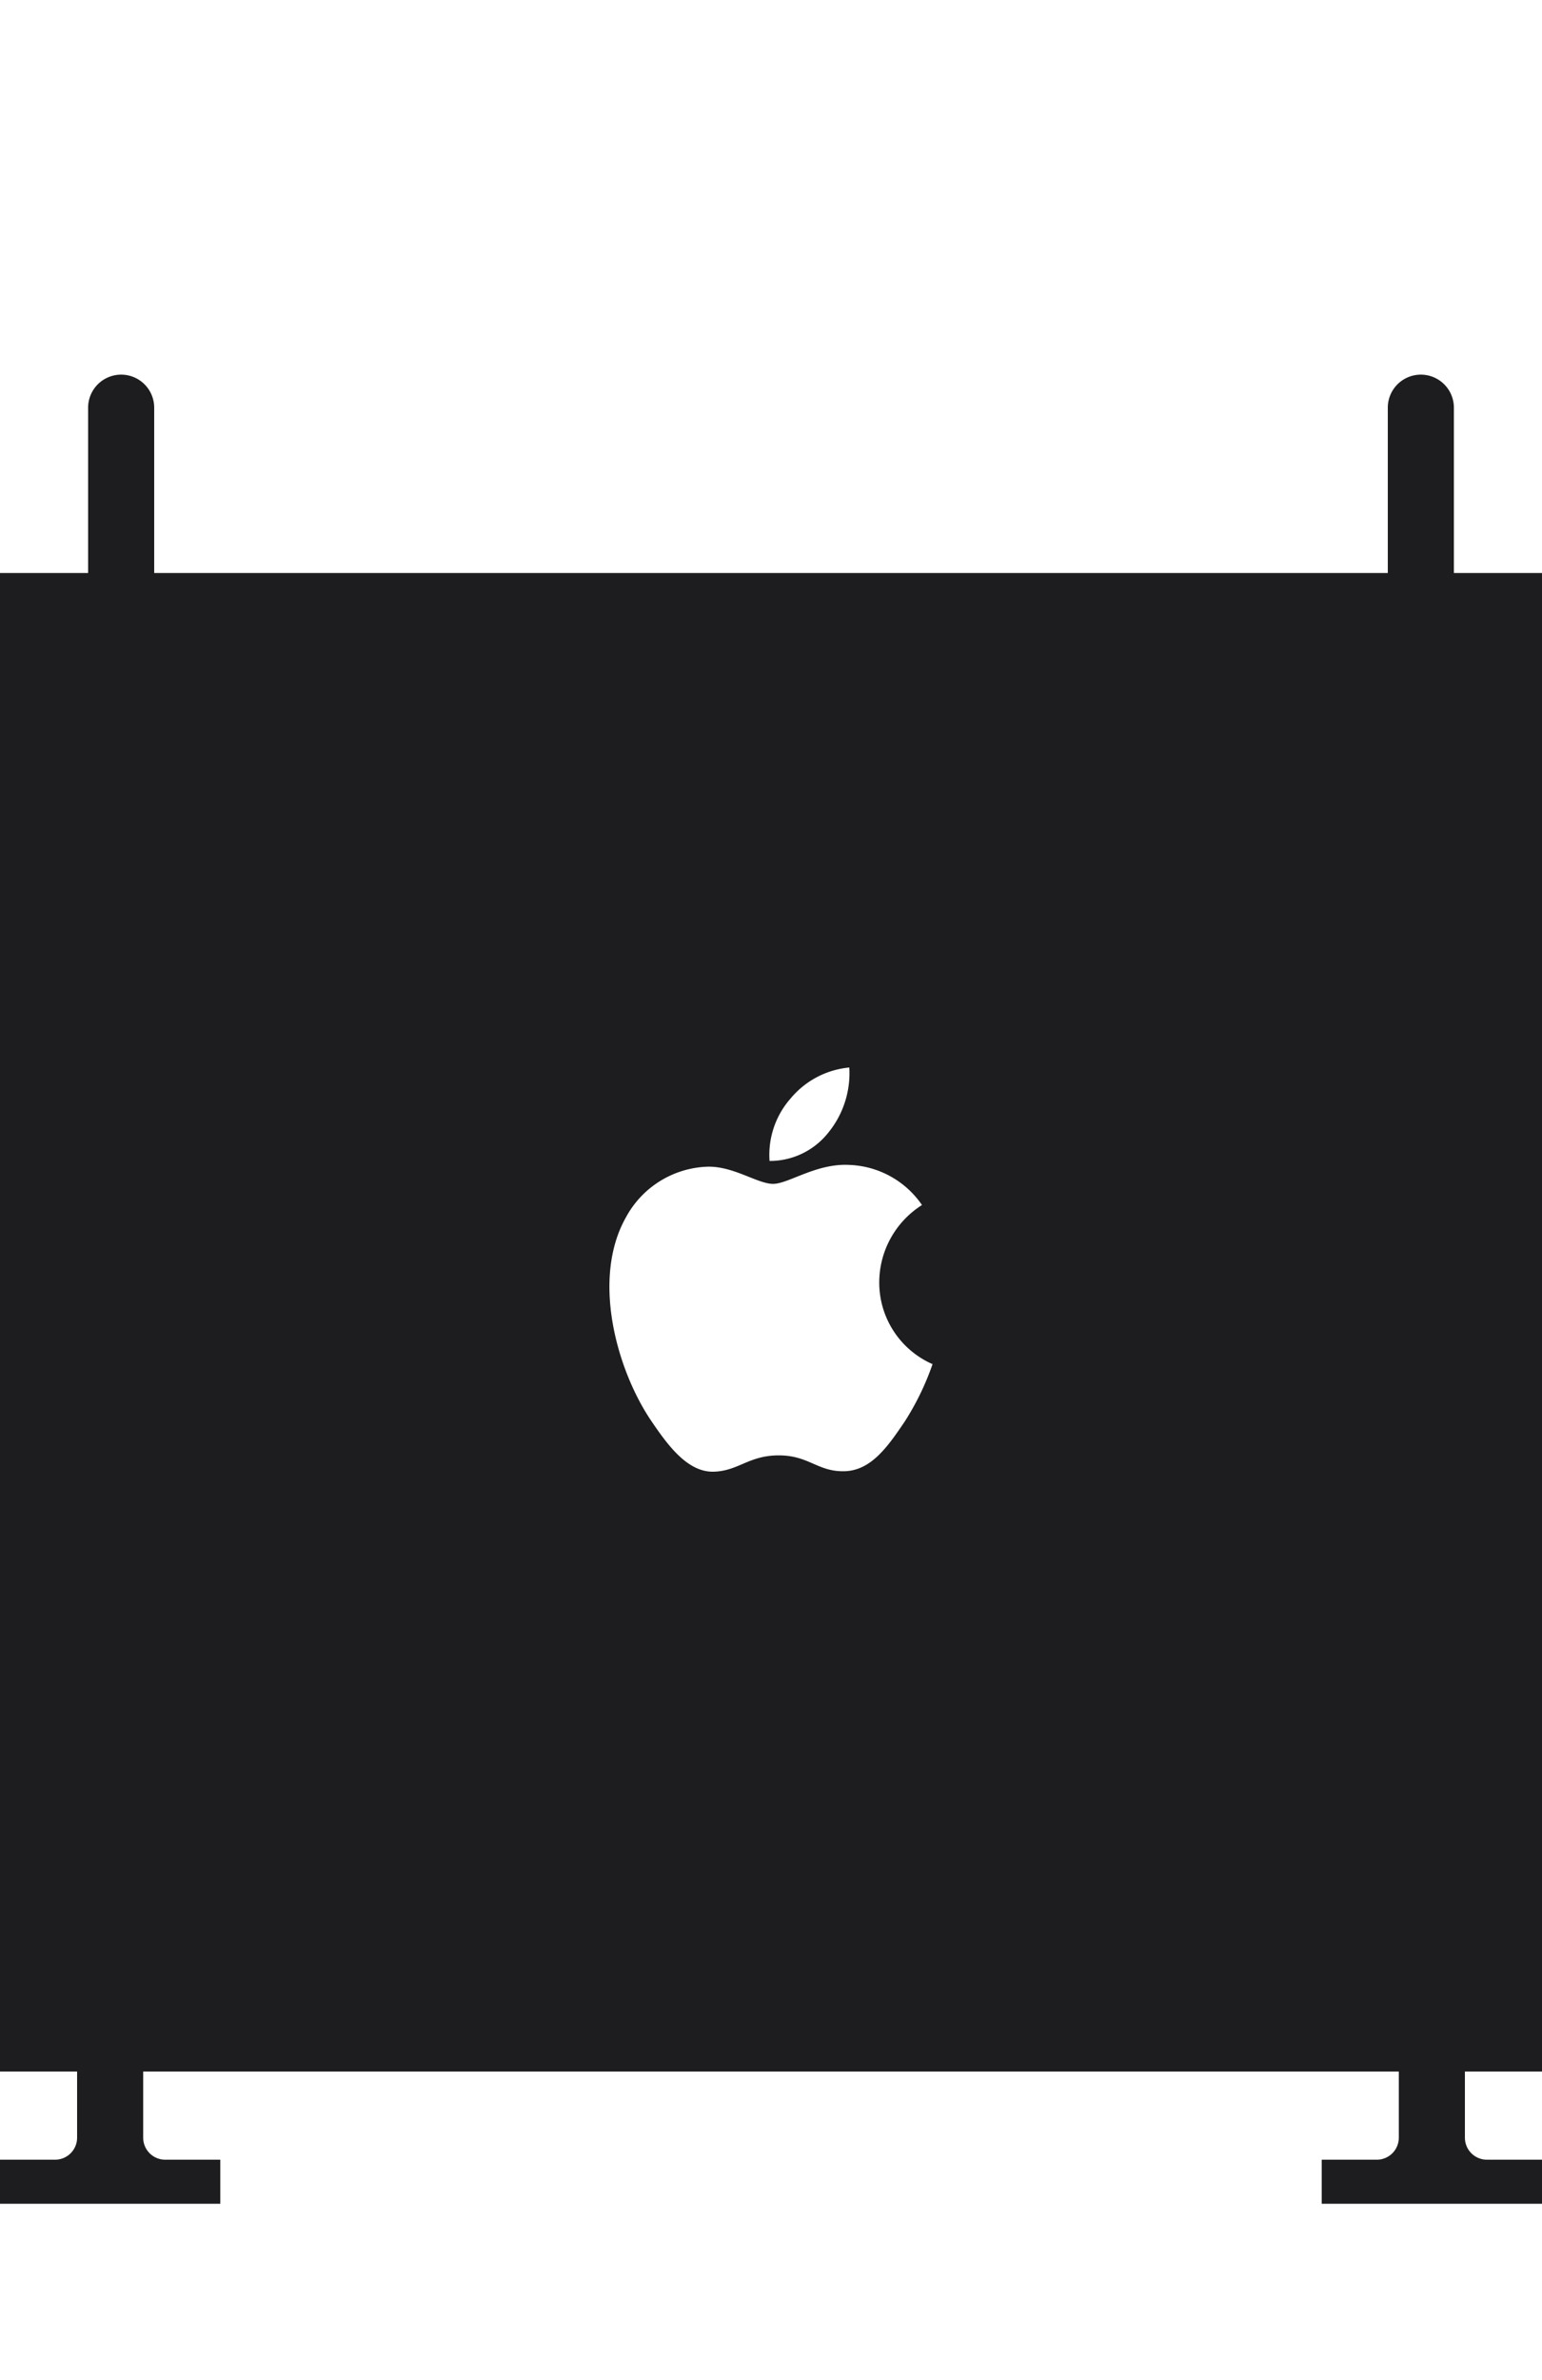
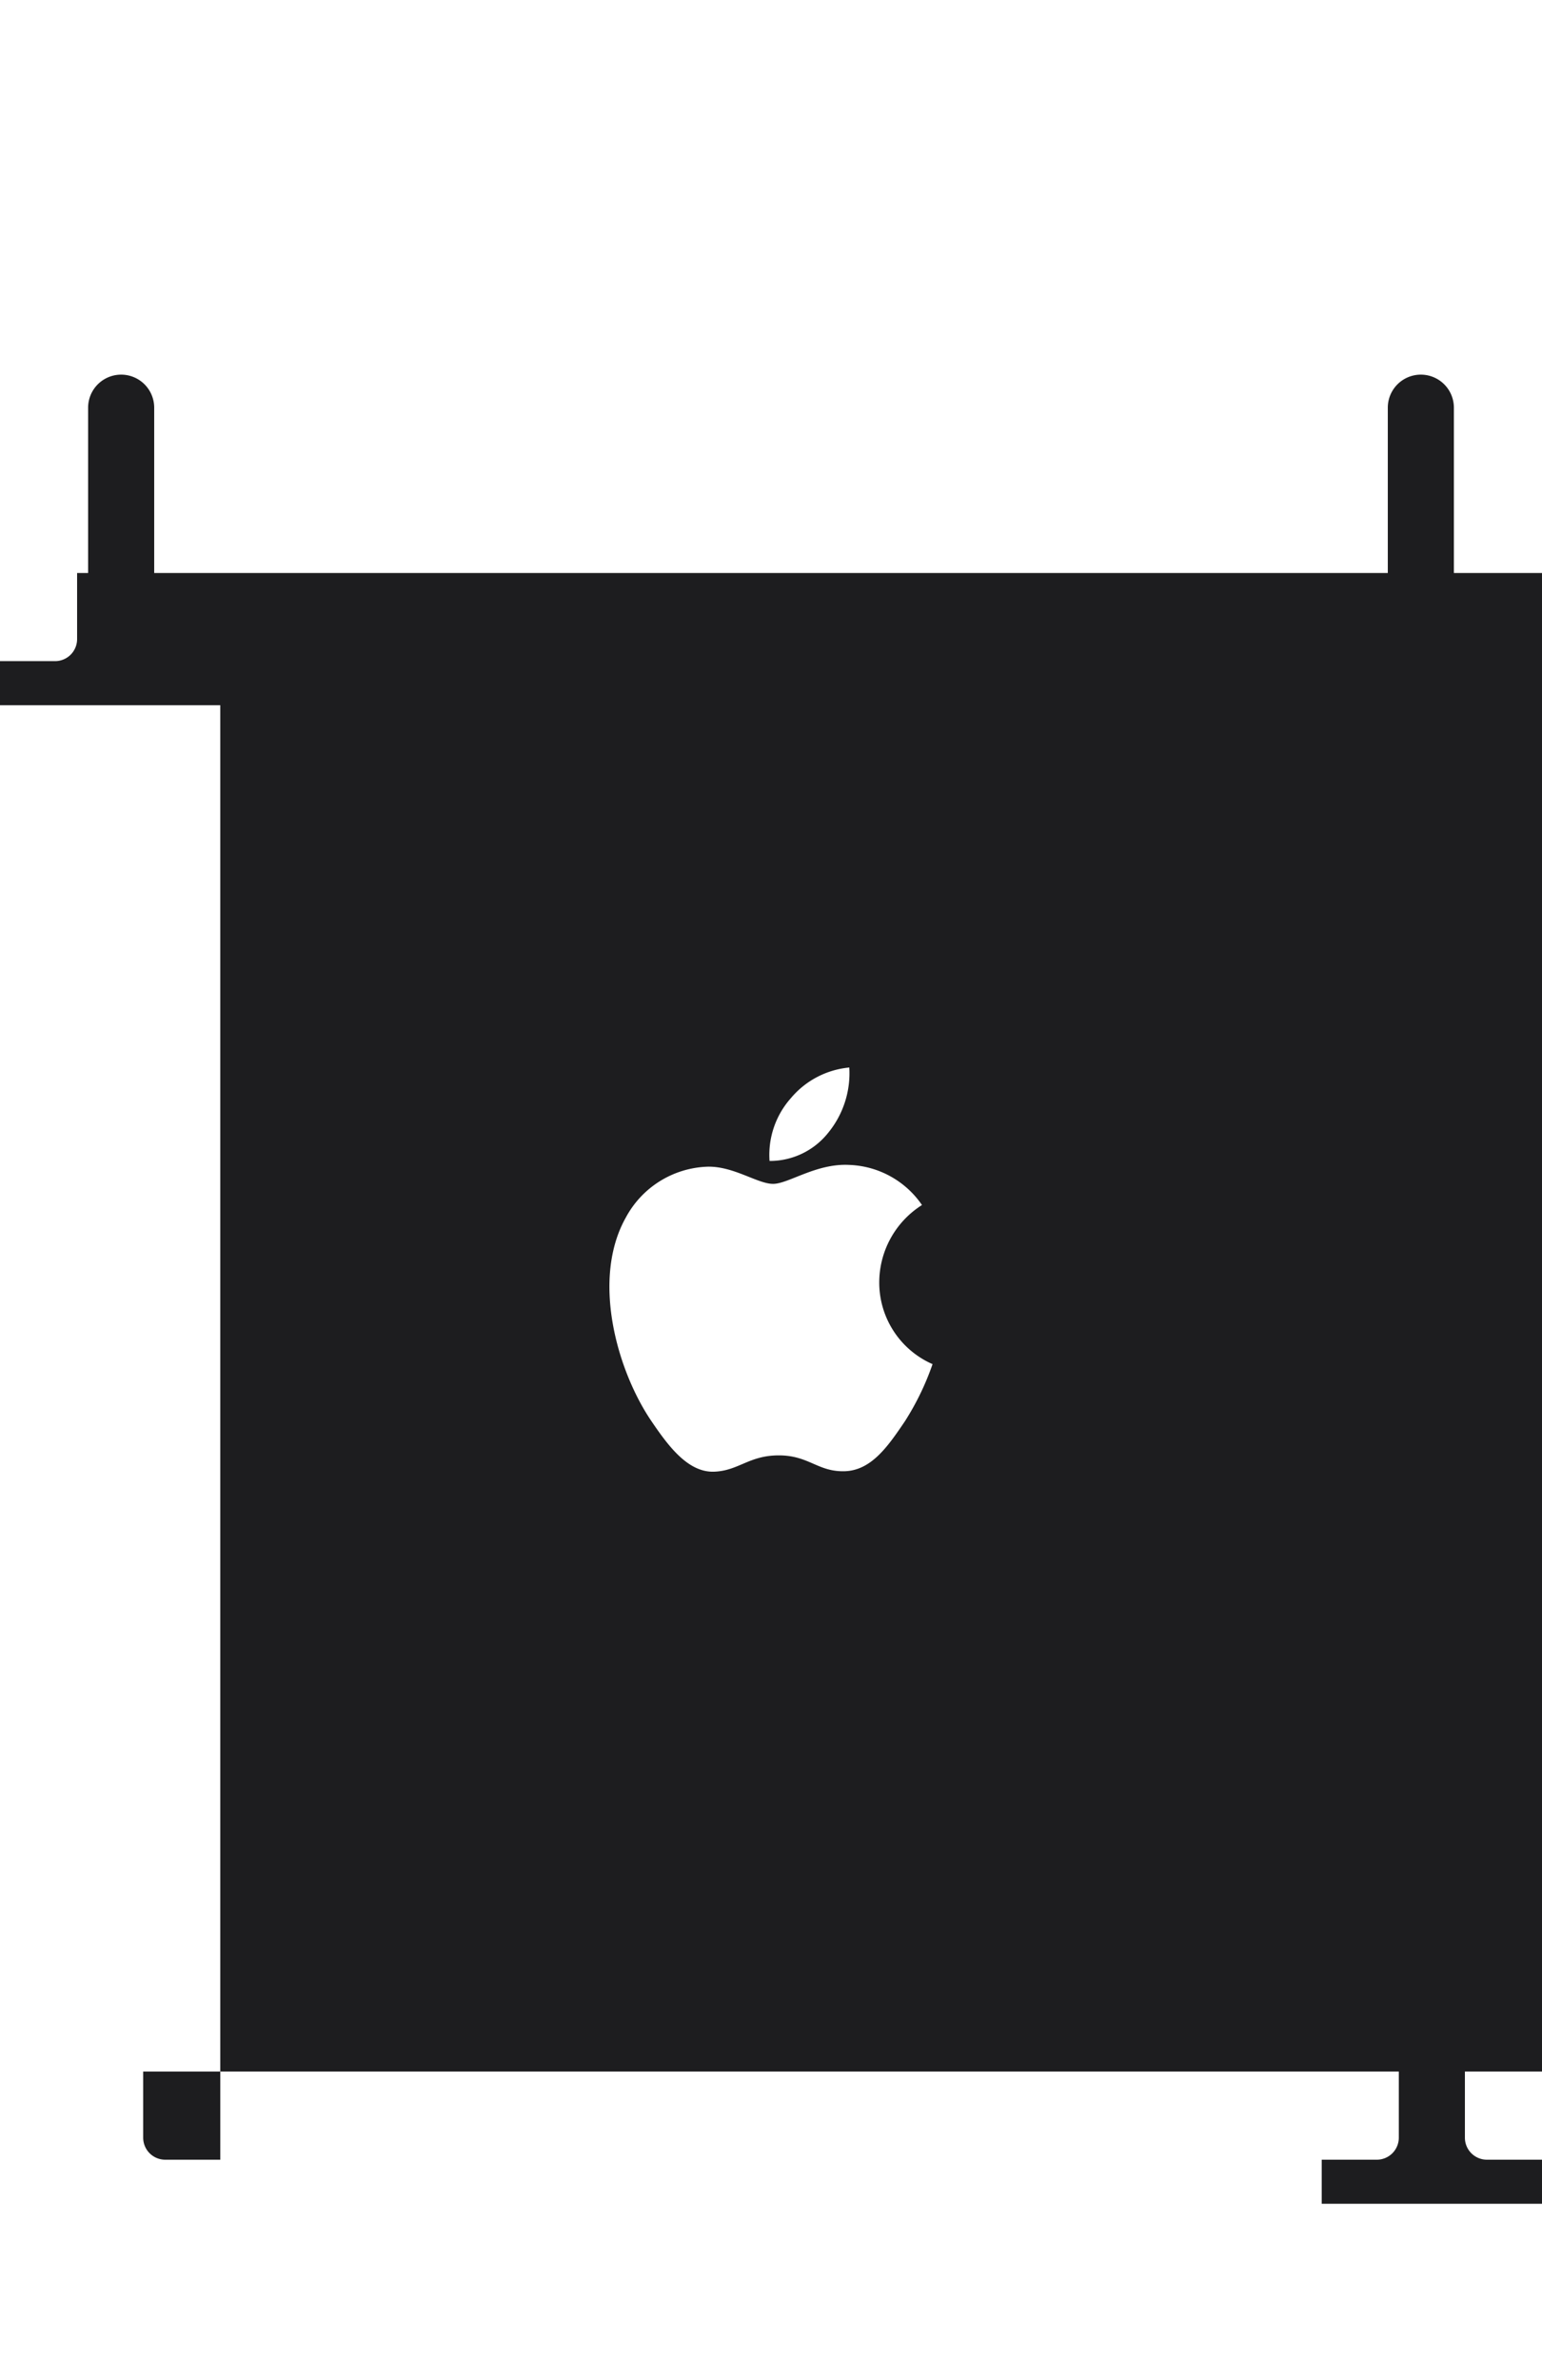
<svg xmlns="http://www.w3.org/2000/svg" viewBox="0 0 35 54">
  <defs>
    <style>
      .a {
        fill: #1d1d1f;
      }
    </style>
  </defs>
  <title>mac_pro_large_</title>
-   <path class="a" d="M35,47V13H33V9.25a.75.75,0,0,0-1.5,0V13H3.5V9.25a.75.75,0,0,0-1.5,0V13H0V47H1.75v1.5a.5.5,0,0,1-.5.5H0v1H5V49H3.75a.5.5,0,0,1-.5-.5V47h28.5v1.5a.5.5,0,0,1-.5.5H30v1h5V49H33.75a.5.5,0,0,1-.5-.5V47ZM17.947,24.92a1.97,1.97,0,0,1,1.33-.7,2.131,2.131,0,0,1-.47,1.47,1.691,1.691,0,0,1-1.34.65A1.937,1.937,0,0,1,17.947,24.92Zm2.59,7.33c-.38.56-.76,1.12-1.38,1.13-.6.01-.8-.36-1.48-.36s-.91.35-1.47.37c-.6.02-1.05-.6-1.43-1.16-.77-1.14-1.36-3.21-.57-4.61a2.186,2.186,0,0,1,1.86-1.15c.59-.01,1.13.39,1.48.39s.98-.47,1.73-.43a2.091,2.091,0,0,1,1.65.91,2.08,2.08,0,0,0-.97,1.75,2.02,2.02,0,0,0,1.21,1.86A6.131,6.131,0,0,1,20.537,32.25Z" />
+   <path class="a" d="M35,47V13H33V9.25a.75.75,0,0,0-1.5,0V13H3.5V9.25a.75.75,0,0,0-1.5,0V13H0H1.75v1.5a.5.5,0,0,1-.5.5H0v1H5V49H3.75a.5.5,0,0,1-.5-.5V47h28.5v1.5a.5.5,0,0,1-.5.5H30v1h5V49H33.75a.5.5,0,0,1-.5-.5V47ZM17.947,24.92a1.97,1.97,0,0,1,1.33-.7,2.131,2.131,0,0,1-.47,1.47,1.691,1.691,0,0,1-1.34.65A1.937,1.937,0,0,1,17.947,24.92Zm2.59,7.33c-.38.56-.76,1.12-1.38,1.13-.6.01-.8-.36-1.48-.36s-.91.35-1.47.37c-.6.02-1.05-.6-1.43-1.16-.77-1.14-1.36-3.21-.57-4.61a2.186,2.186,0,0,1,1.86-1.15c.59-.01,1.13.39,1.48.39s.98-.47,1.73-.43a2.091,2.091,0,0,1,1.65.91,2.08,2.08,0,0,0-.97,1.75,2.02,2.02,0,0,0,1.21,1.86A6.131,6.131,0,0,1,20.537,32.25Z" />
</svg>